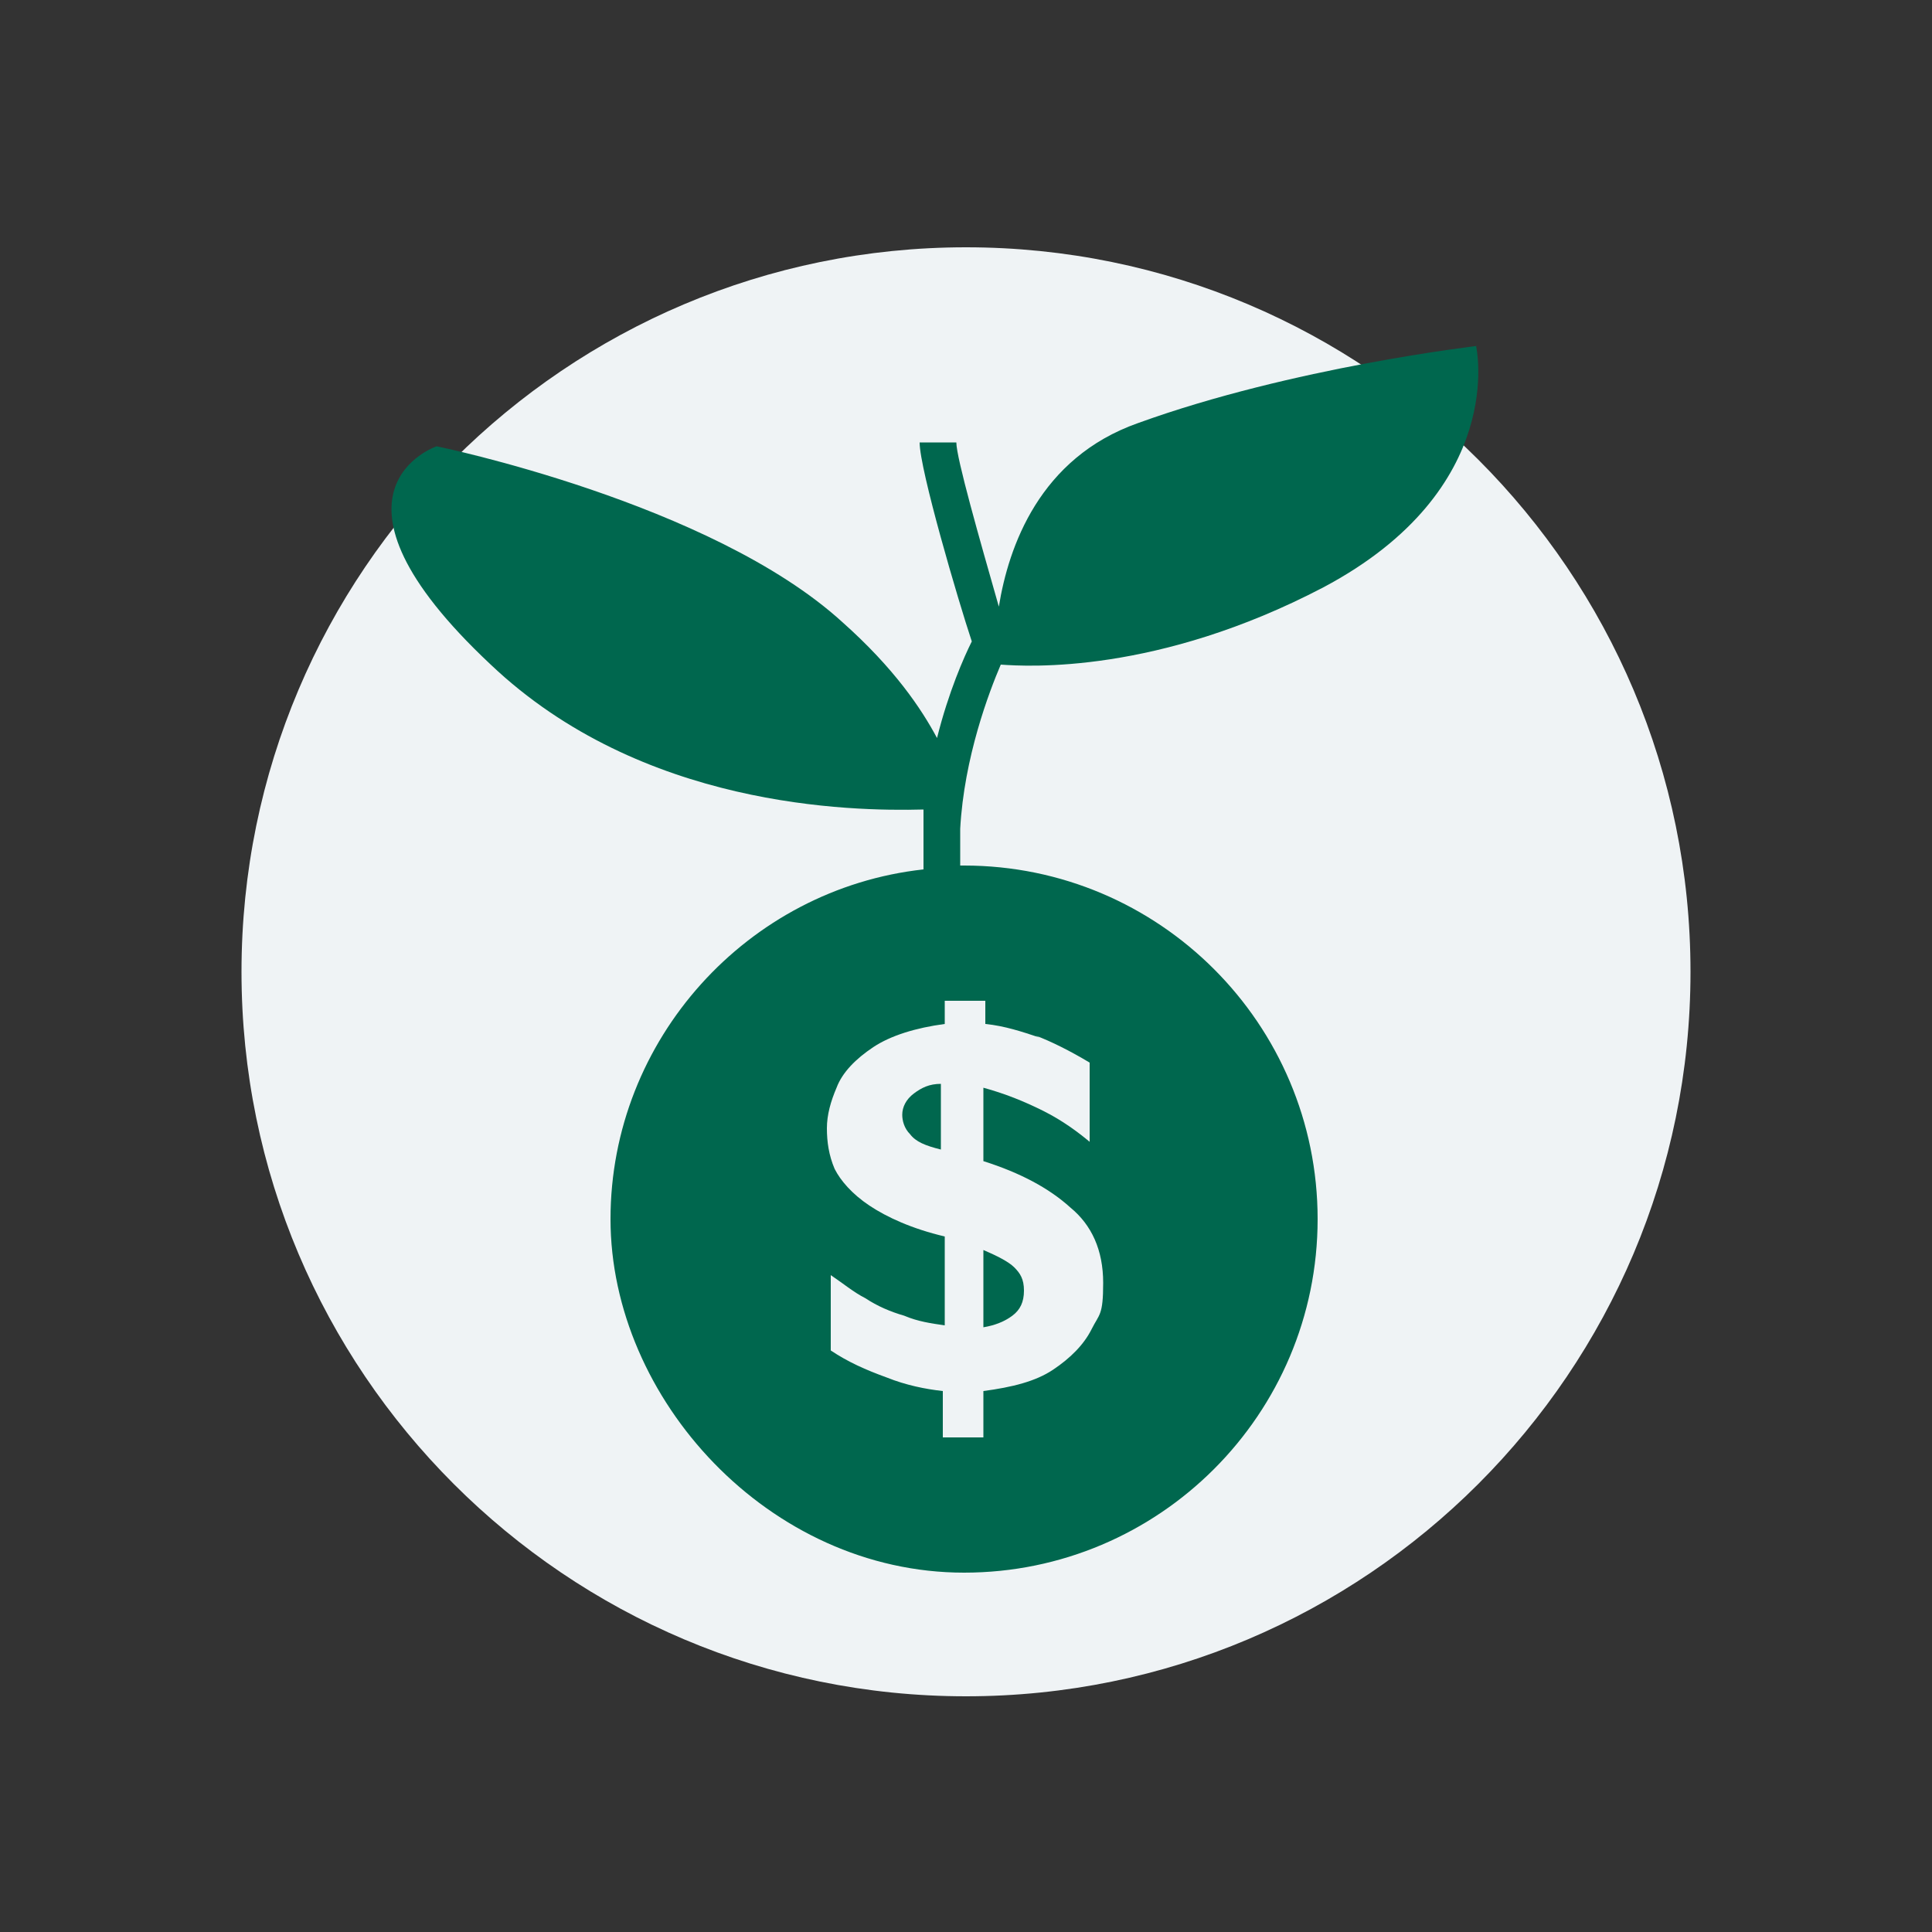
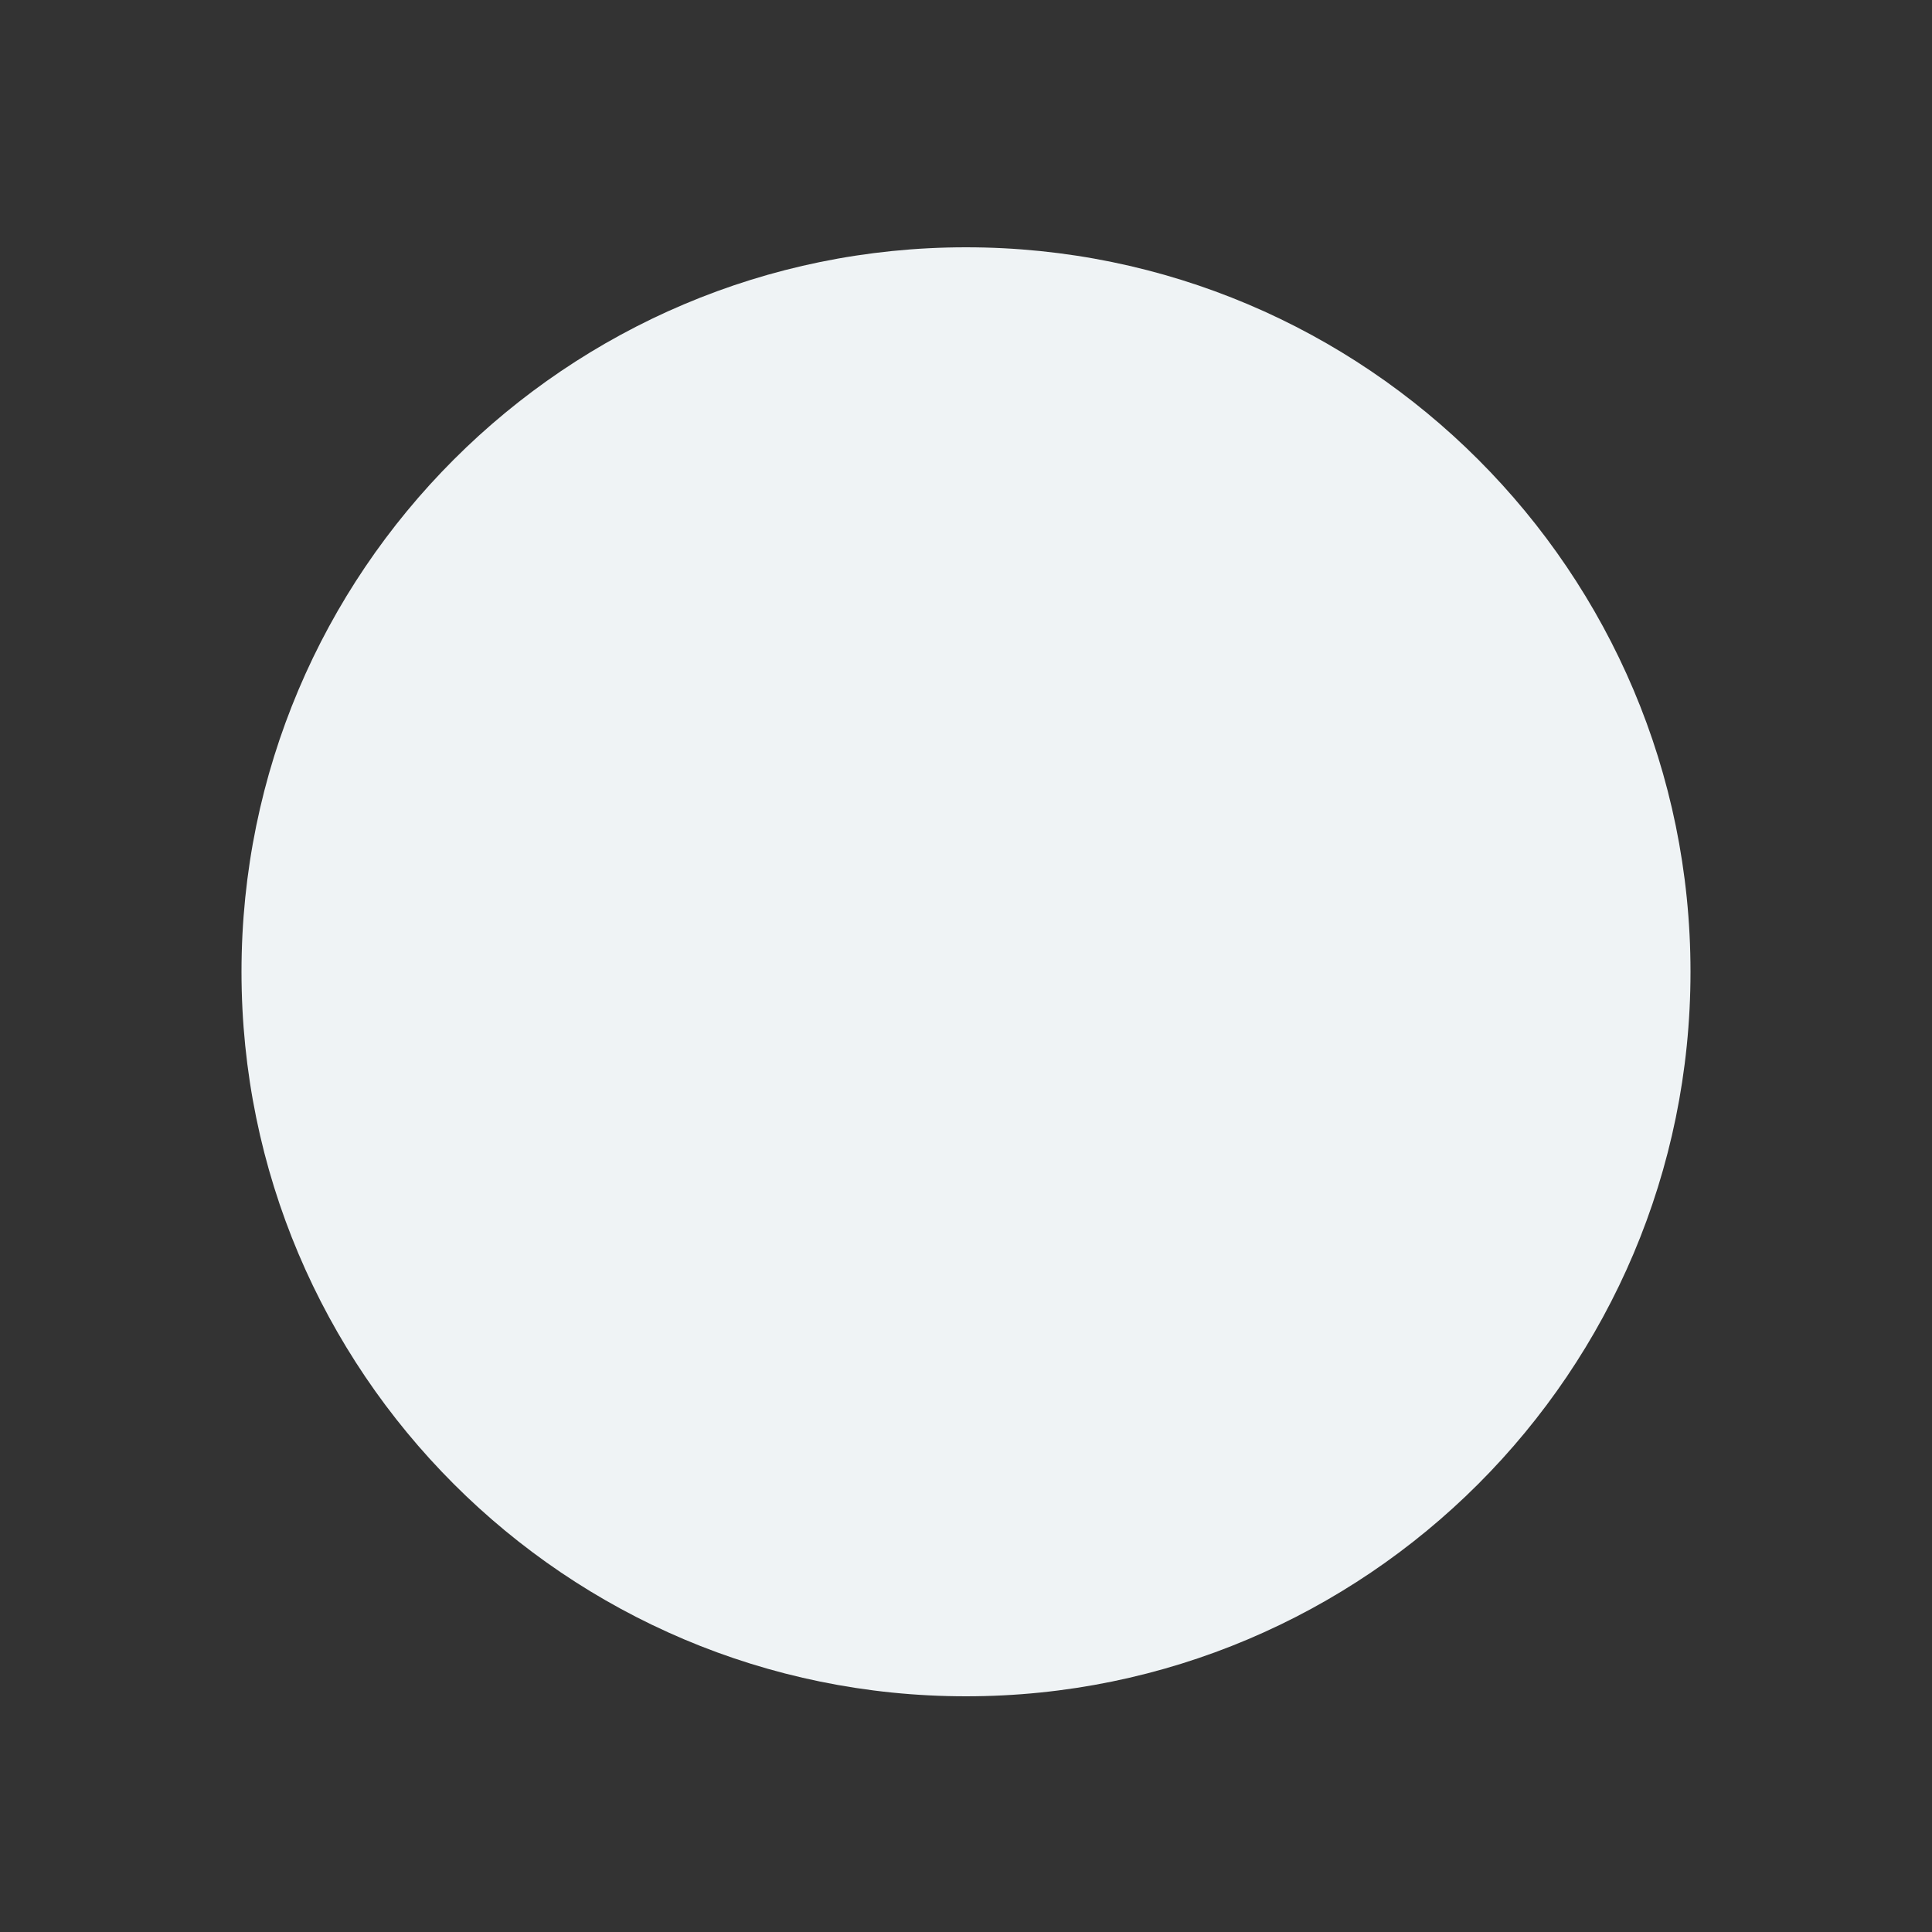
<svg xmlns="http://www.w3.org/2000/svg" id="Layer_1" viewBox="0 0 100 100">
  <rect x="0" y="0" width="100" height="100" fill="#333333" stroke="none" />
  <path d="M87.5,50.3c0,20.7-16.8,37.5-37.5,37.5S12.5,71,12.5,50.3,29.3,12.8,50,12.8s37.5,16.8,37.5,37.5" fill="#eff3f5" stroke-width="0" />
-   <path d="M53.6,53.6c.8.3,1.8.8,2.8,1.4v4.1c-.6-.5-1.4-1.1-2.4-1.6-1-.5-2-.9-3.1-1.2v3.8c1.9.6,3.4,1.4,4.5,2.4,1.1.9,1.7,2.2,1.7,3.9s-.2,1.6-.6,2.4c-.4.8-1.1,1.5-2,2.1-.9.6-2.1.9-3.6,1.1v2.4h-2.1v-2.4c-.9-.1-1.9-.3-2.9-.7-1.1-.4-2-.8-2.9-1.4v-3.9c.6.4,1.2.9,1.8,1.2.6.4,1.3.7,2,.9.7.3,1.4.4,2.1.5v-4.6c-1.7-.4-3-1-3.9-1.6-.9-.6-1.5-1.3-1.8-1.9-.3-.7-.4-1.4-.4-2.1s.2-1.4.5-2.1c.3-.8,1-1.5,1.9-2.1s2.2-1,3.7-1.2v-1.2h2.1v1.2c1,.1,1.9.4,2.8.7M76.5,17.9s-9.6,1.1-17.6,4c-5.1,1.8-6.7,6.4-7.2,9.5-1-3.5-2.2-7.7-2.2-8.5h-1.9c0,1.4,2,8.2,2.7,10.3-.4.8-1.2,2.6-1.8,5-.8-1.5-2.2-3.6-4.9-6-6.8-6.2-21-9.1-21-9.1,0,0-6.8,2.3,2.8,11.3,7.8,7.4,18.6,7.6,22.4,7.5,0,.3,0,.7,0,1,0,.8,0,1.5,0,2.1-9.1,1-16.2,8.8-16.2,18.1s8.2,18.3,18.3,18.3,18.3-8.2,18.3-18.3-8.2-18.3-18.3-18.3-.1,0-.2,0c0-.5,0-1.1,0-1.9.2-3.7,1.5-7.1,2.1-8.5,1.4.1,8.1.5,16.7-4,9.6-5.1,7.9-12.5,7.9-12.5" fill="#00674e" stroke-width="0" />
-   <path d="M46.7,57.7c0,.3.1.7.4,1,.3.4.8.6,1.6.8v-3.4c-.6,0-1,.2-1.4.5s-.6.7-.6,1.1" fill="#00674e" stroke-width="0" />
-   <path d="M50.9,68.7c.6-.1,1.1-.3,1.5-.6.4-.3.6-.7.6-1.3s-.2-.9-.5-1.2c-.3-.3-.9-.6-1.6-.9v4.1Z" fill="#00674e" stroke-width="0" />
</svg>